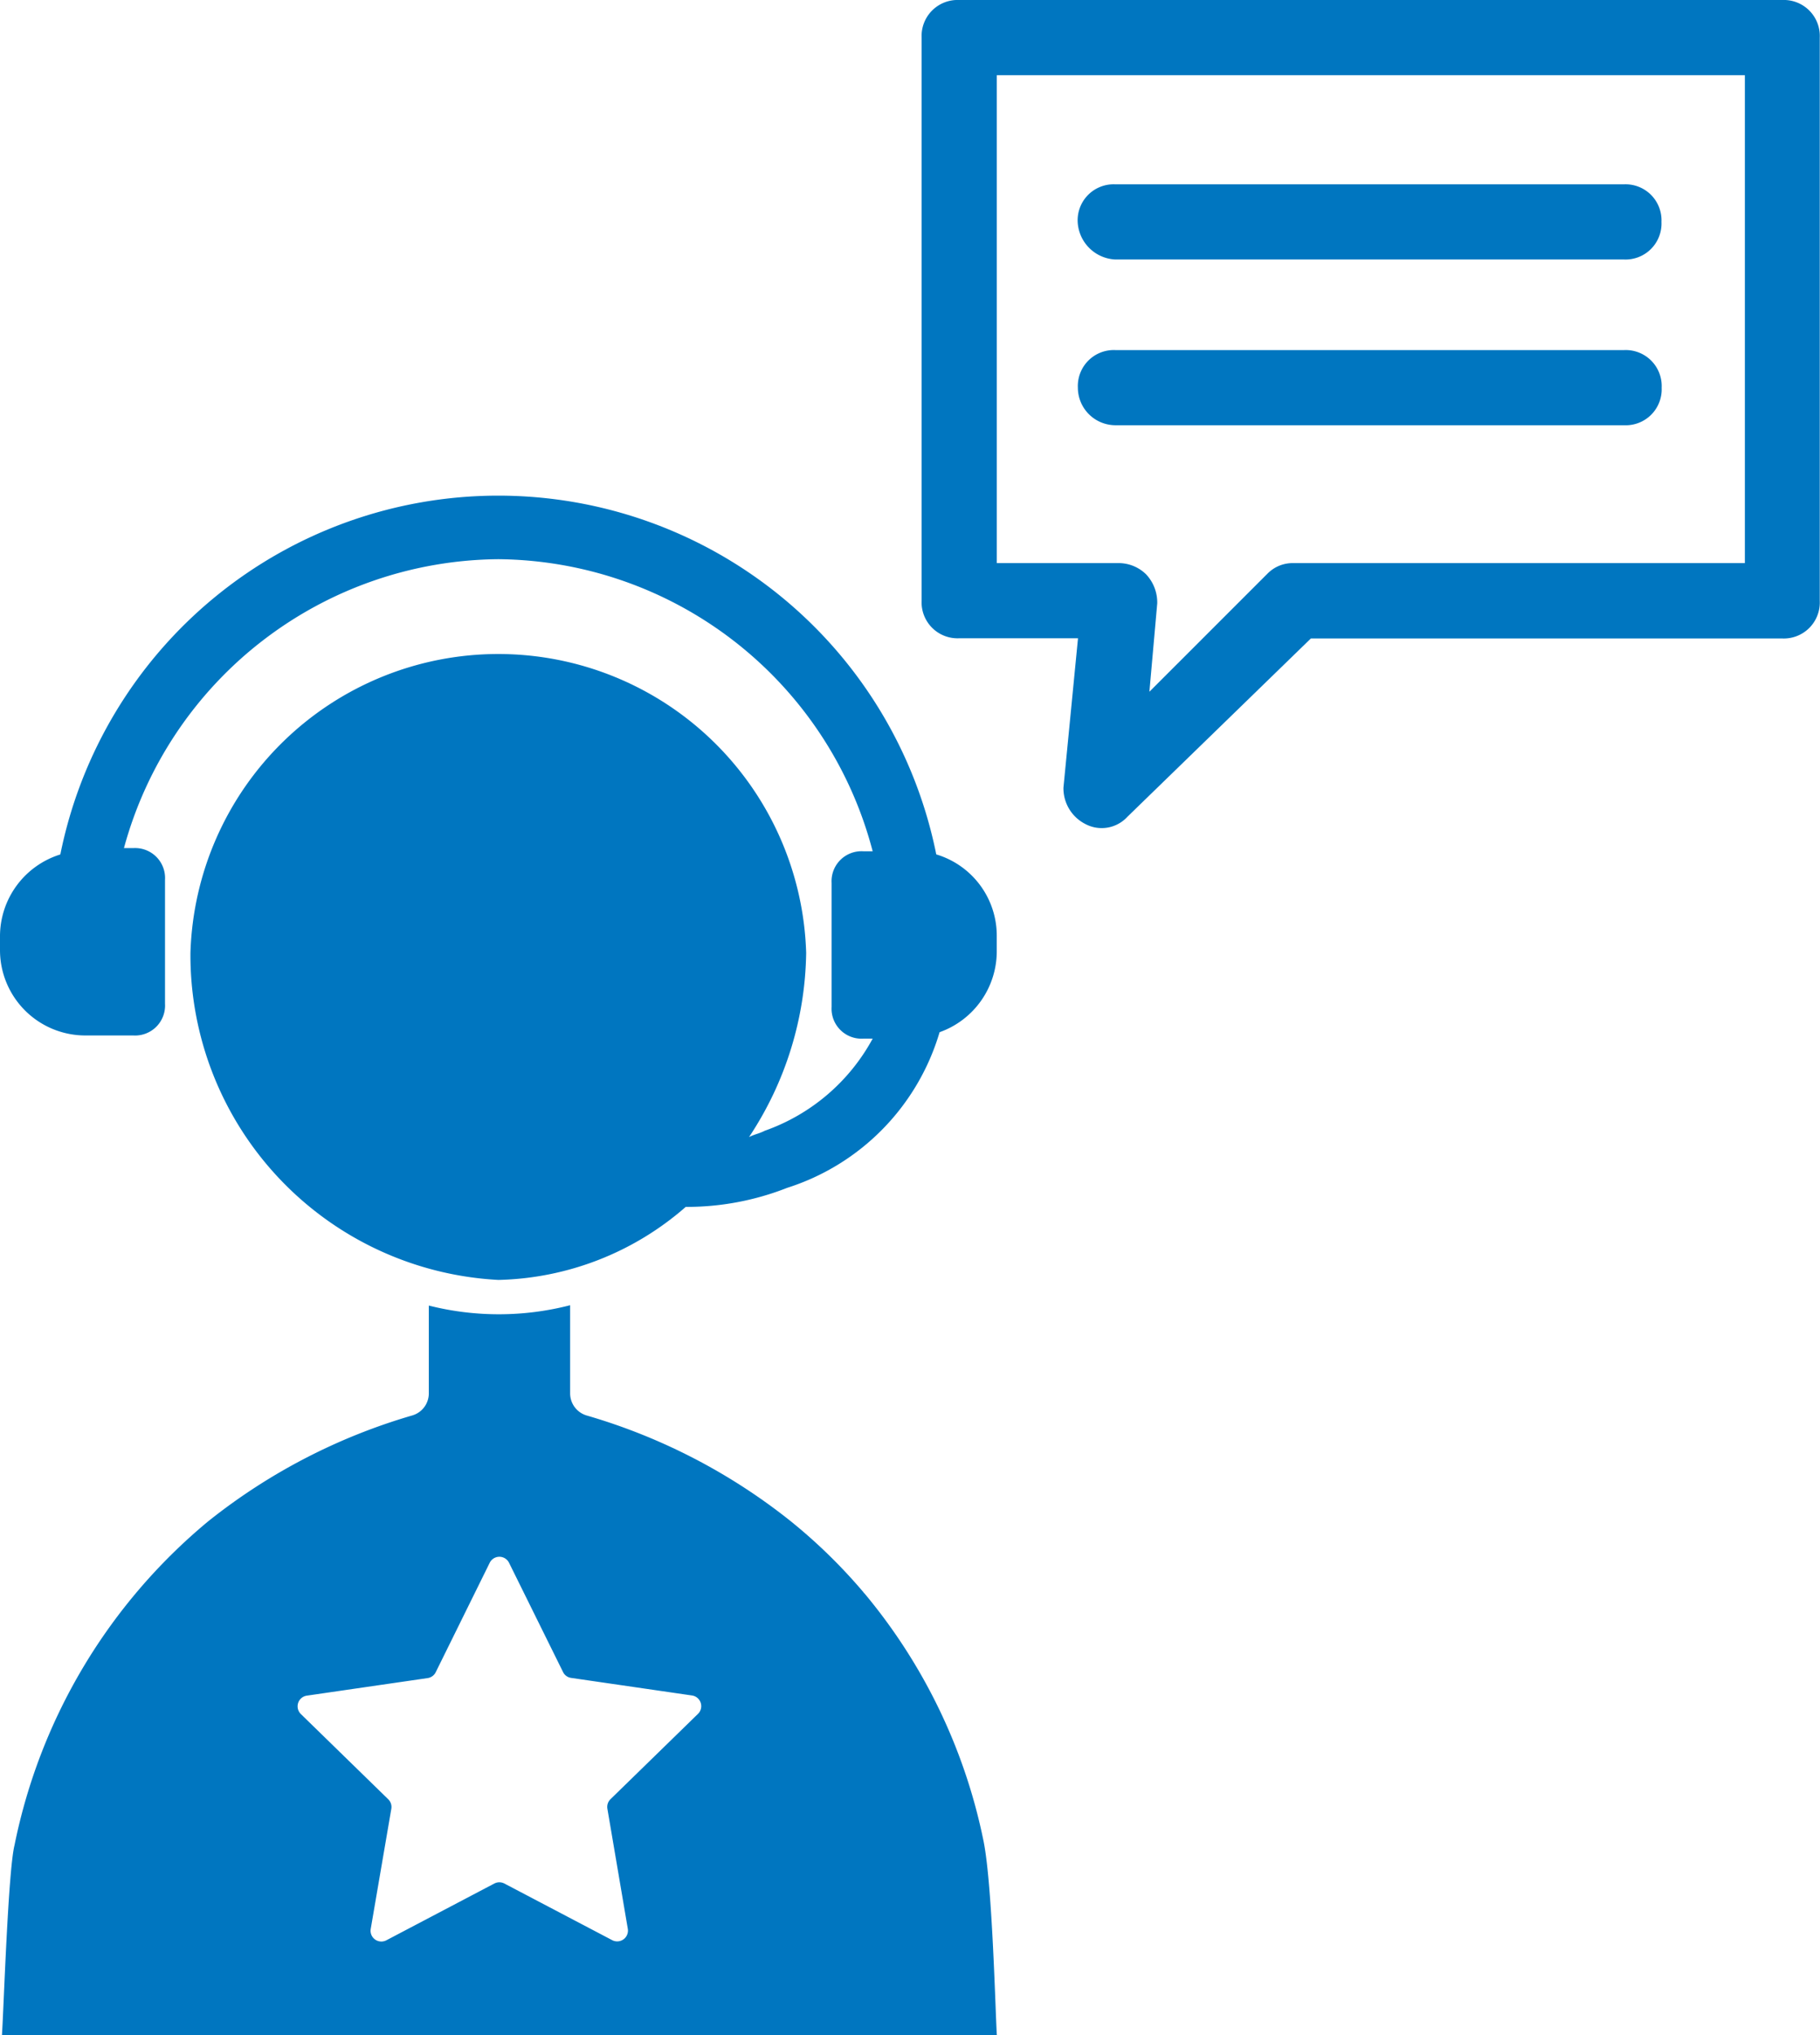
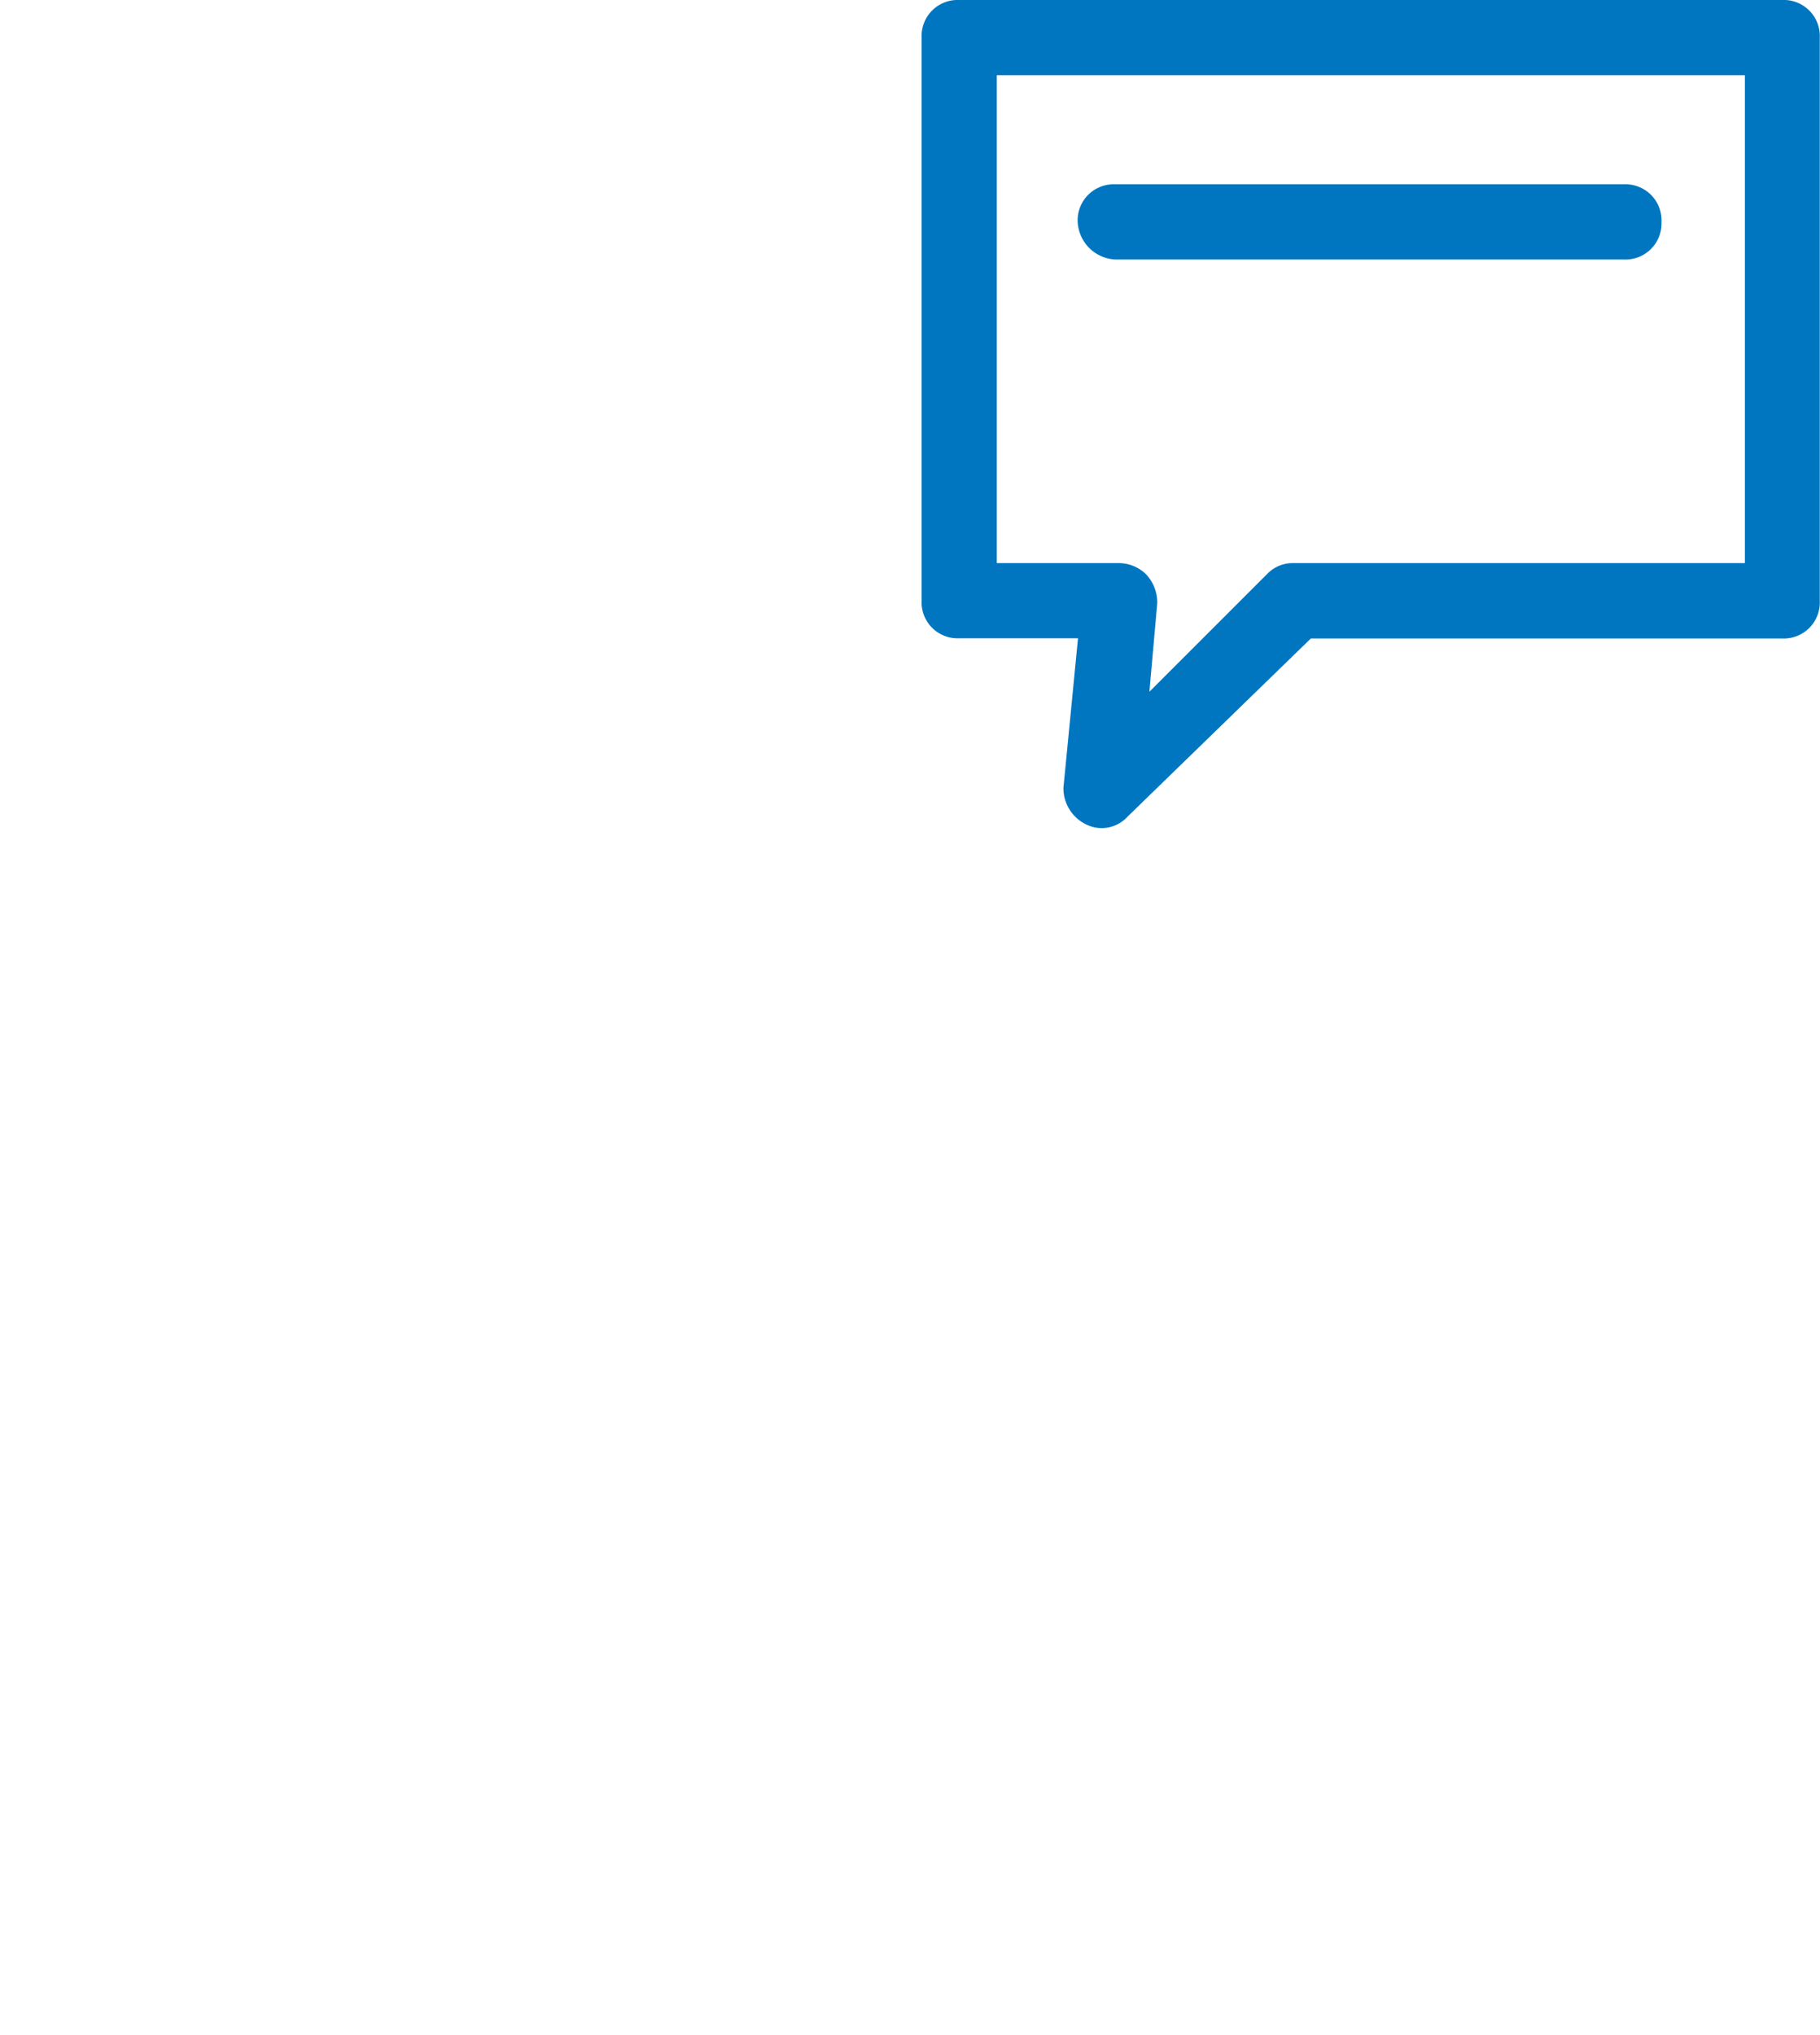
<svg xmlns="http://www.w3.org/2000/svg" width="39" height="43.588" viewBox="0 0 39 43.588">
  <g id="Group_44224" data-name="Group 44224" transform="translate(0 -4.884)">
    <g id="Group_44225" data-name="Group 44225" transform="translate(0 4.884)">
-       <path id="Path_81740" data-name="Path 81740" d="M19.366,40.413l-.008-.008h0l-.006-.011a11.549,11.549,0,0,0-1.562-1.525,12.674,12.674,0,0,0-4.373-2.264.494.494,0,0,1-.353-.474V34.244a6.125,6.125,0,0,1-3.028.007v1.879a.493.493,0,0,1-.353.474,12.683,12.683,0,0,0-4.372,2.266,12.126,12.126,0,0,0-4.153,6.939c-.136.545-.23,3.461-.269,4.066H22.208c-.031-.466-.093-3.162-.28-4.129a12,12,0,0,0-2.561-5.335M15.8,43l-1.872,1.825a.231.231,0,0,0-.066.2L14.3,47.6a.231.231,0,0,1-.335.243L11.655,46.63a.235.235,0,0,0-.215,0L9.126,47.846a.231.231,0,0,1-.335-.243l.442-2.577a.231.231,0,0,0-.066-.2L7.294,43a.231.231,0,0,1,.128-.394l2.588-.376a.23.23,0,0,0,.174-.126l1.157-2.344a.231.231,0,0,1,.414,0L12.912,42.1a.228.228,0,0,0,.174.126l2.587.376A.231.231,0,0,1,15.8,43" transform="translate(-0.847 -6.288)" fill="#0076c0" />
-       <path id="Path_81741" data-name="Path 81741" d="M20.063,23.483h0a9.573,9.573,0,0,0-18.77,0A1.837,1.837,0,0,0,0,25.252v.271A1.829,1.829,0,0,0,1.836,27.36H2.856a.642.642,0,0,0,.68-.68V24.027a.642.642,0,0,0-.68-.68h-.2a8.384,8.384,0,0,1,8.025-6.188A8.367,8.367,0,0,1,18.7,23.415h-.2a.642.642,0,0,0-.68.68v2.653a.642.642,0,0,0,.68.68h.2A4.226,4.226,0,0,1,16.39,29.4c-.136.068-.2.068-.339.136a7.3,7.3,0,0,0,1.224-3.945,6.6,6.6,0,0,0-13.194,0,6.967,6.967,0,0,0,6.6,7.005,6.309,6.309,0,0,0,4.013-1.564,5.883,5.883,0,0,0,2.176-.409,4.977,4.977,0,0,0,3.264-3.333,1.84,1.84,0,0,0,1.225-1.767v-.272a1.817,1.817,0,0,0-1.293-1.768" transform="translate(0 -5.182)" fill="#0076c0" />
      <path id="Path_81742" data-name="Path 81742" d="M36.676,0H19.035a.771.771,0,0,0-.805.805V12.866a.77.77,0,0,0,.8.805h2.551l-.312,3.2a.859.859,0,0,0,.471.779.748.748,0,0,0,.9-.156l3.931-3.819h10.1a.771.771,0,0,0,.805-.805V.805A.771.771,0,0,0,36.676,0M25.628,12.3l-2.517,2.516.168-1.894a.881.881,0,0,0-.24-.622.84.84,0,0,0-.565-.239H19.841V1.611h16.03V12.061H26.194a.752.752,0,0,0-.566.24" transform="translate(1.519)" fill="#0076c0" />
      <path id="Path_81743" data-name="Path 81743" d="M23.183,6.507h10.9a.771.771,0,0,0,.805-.805.771.771,0,0,0-.805-.805h-10.9a.771.771,0,0,0-.805.805.848.848,0,0,0,.805.805" transform="translate(0.715 -0.949)" fill="#0076c0" />
-       <path id="Path_81744" data-name="Path 81744" d="M34.892,10.106a.771.771,0,0,0-.805-.805h-10.9a.771.771,0,0,0-.805.805.807.807,0,0,0,.805.805h10.9a.77.77,0,0,0,.805-.8" transform="translate(0.715 -1.803)" fill="#0076c0" />
    </g>
  </g>
</svg>